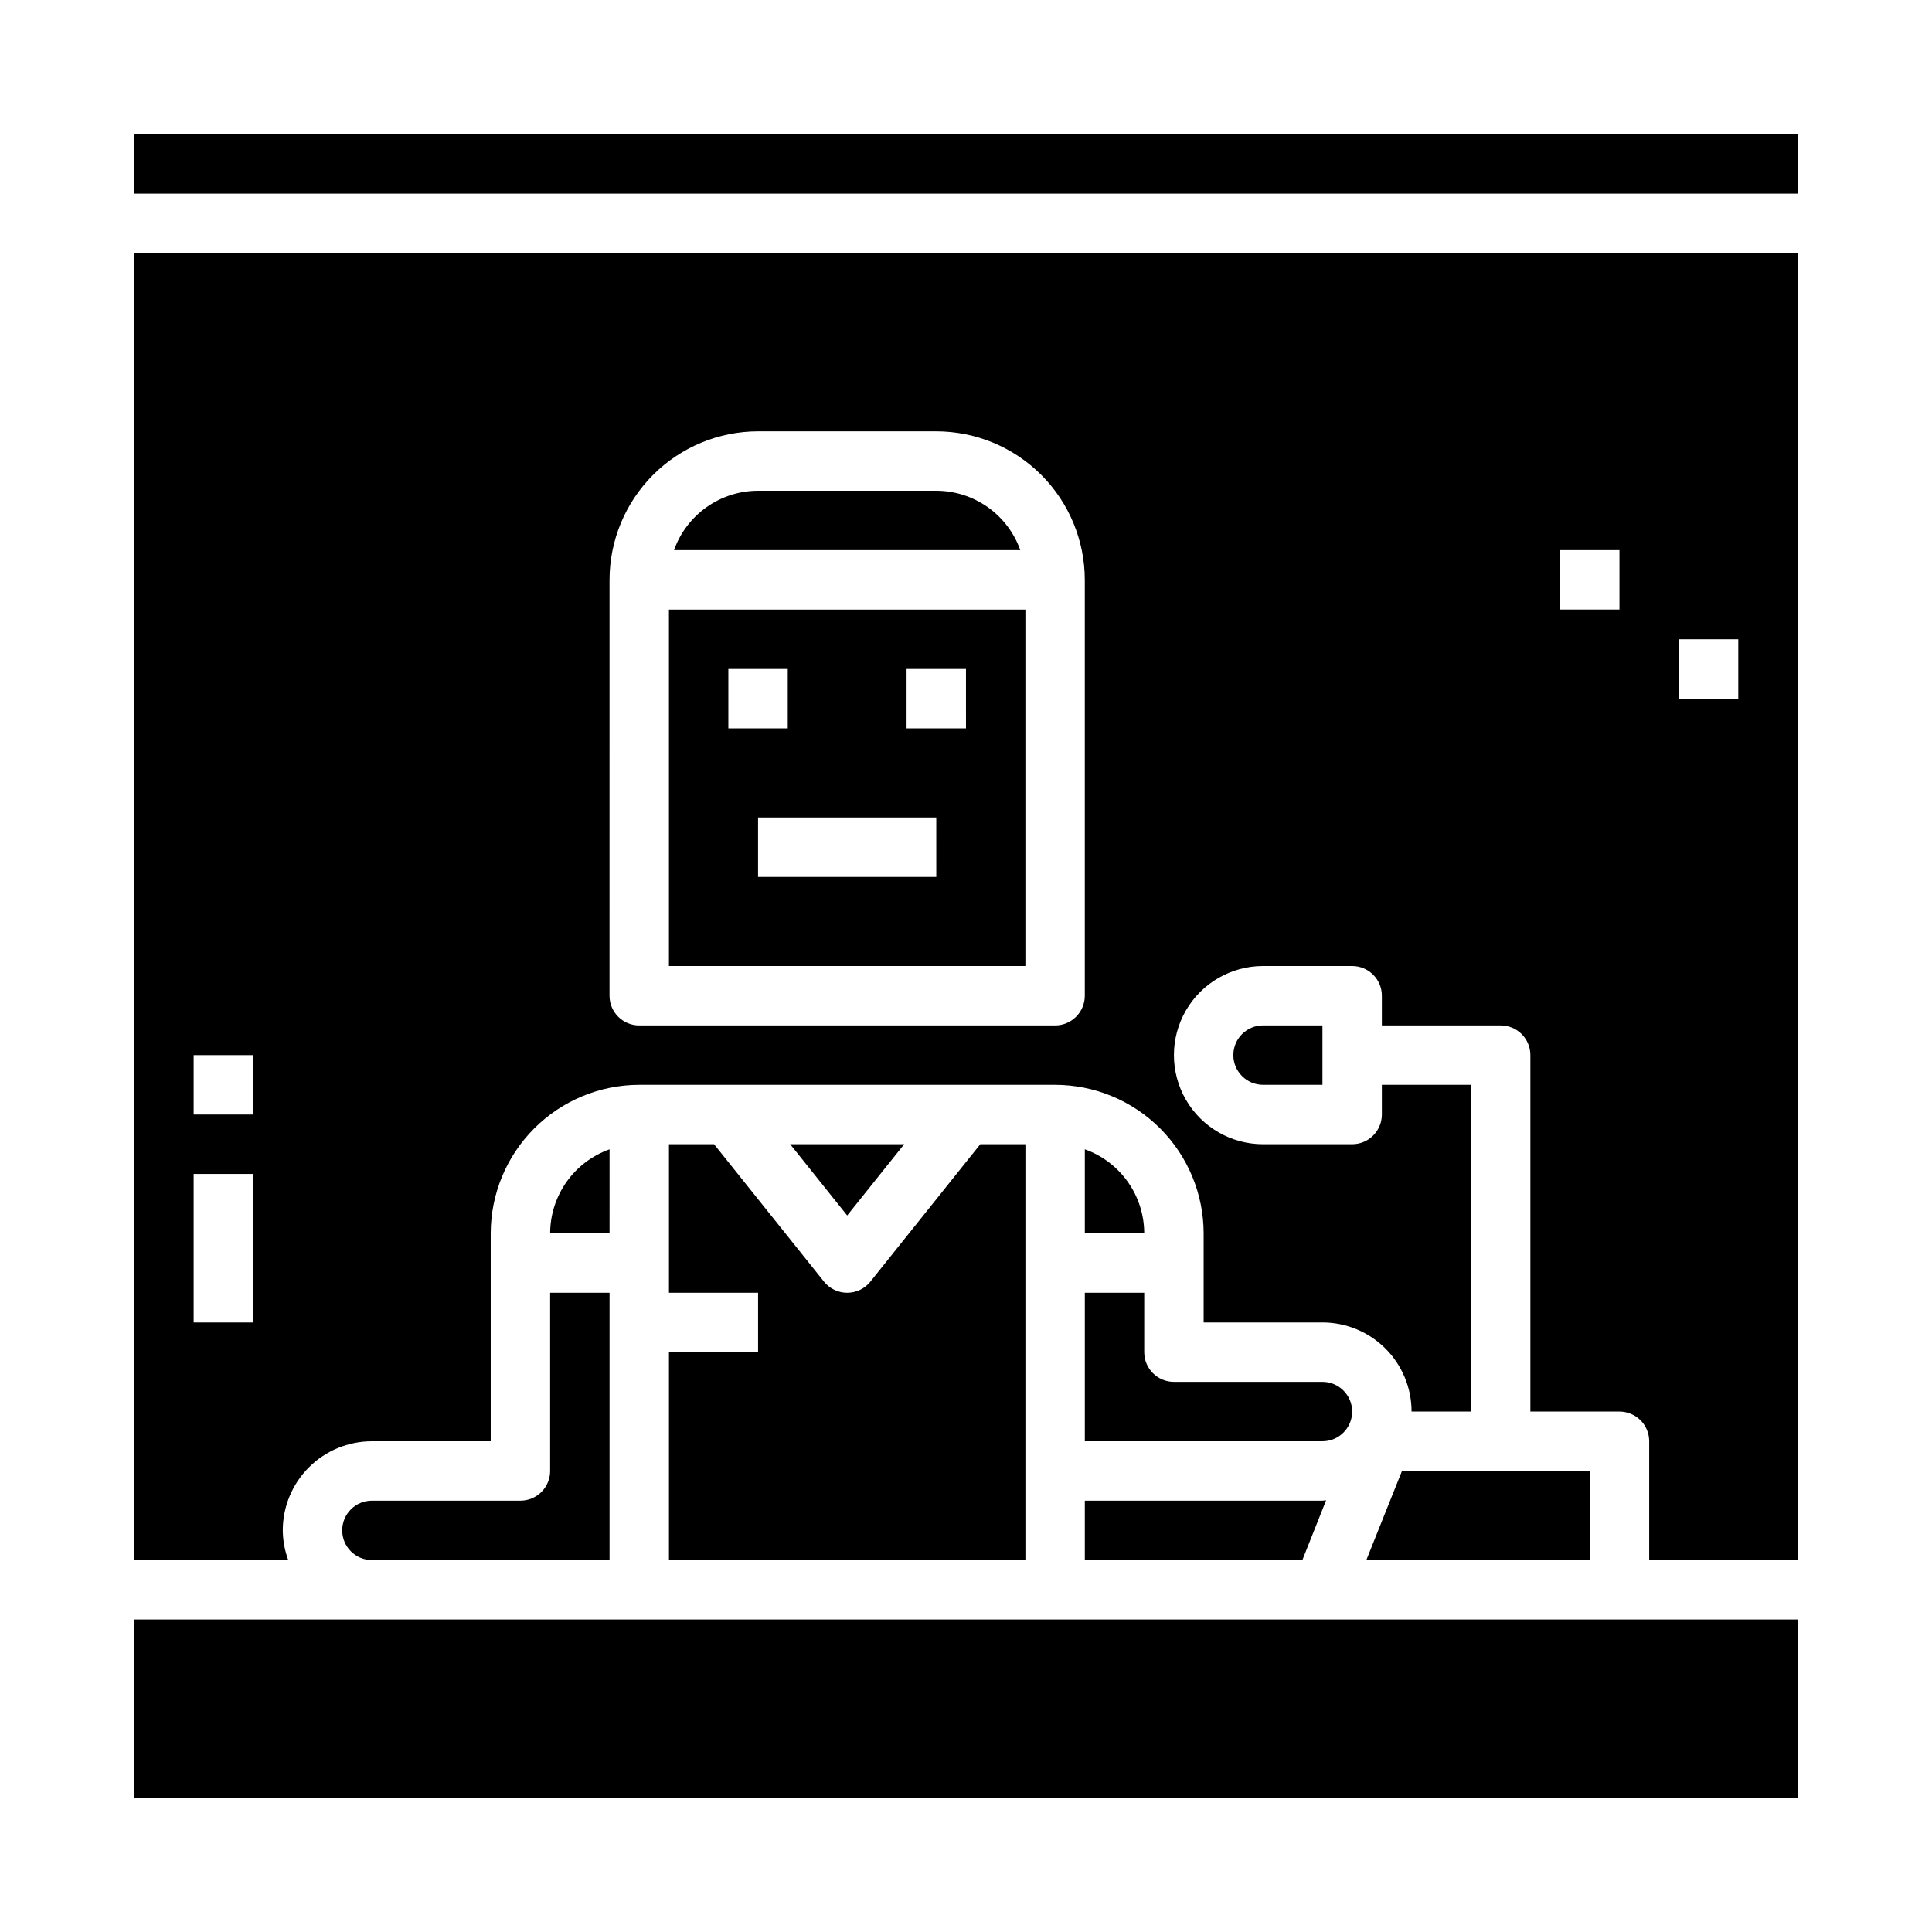
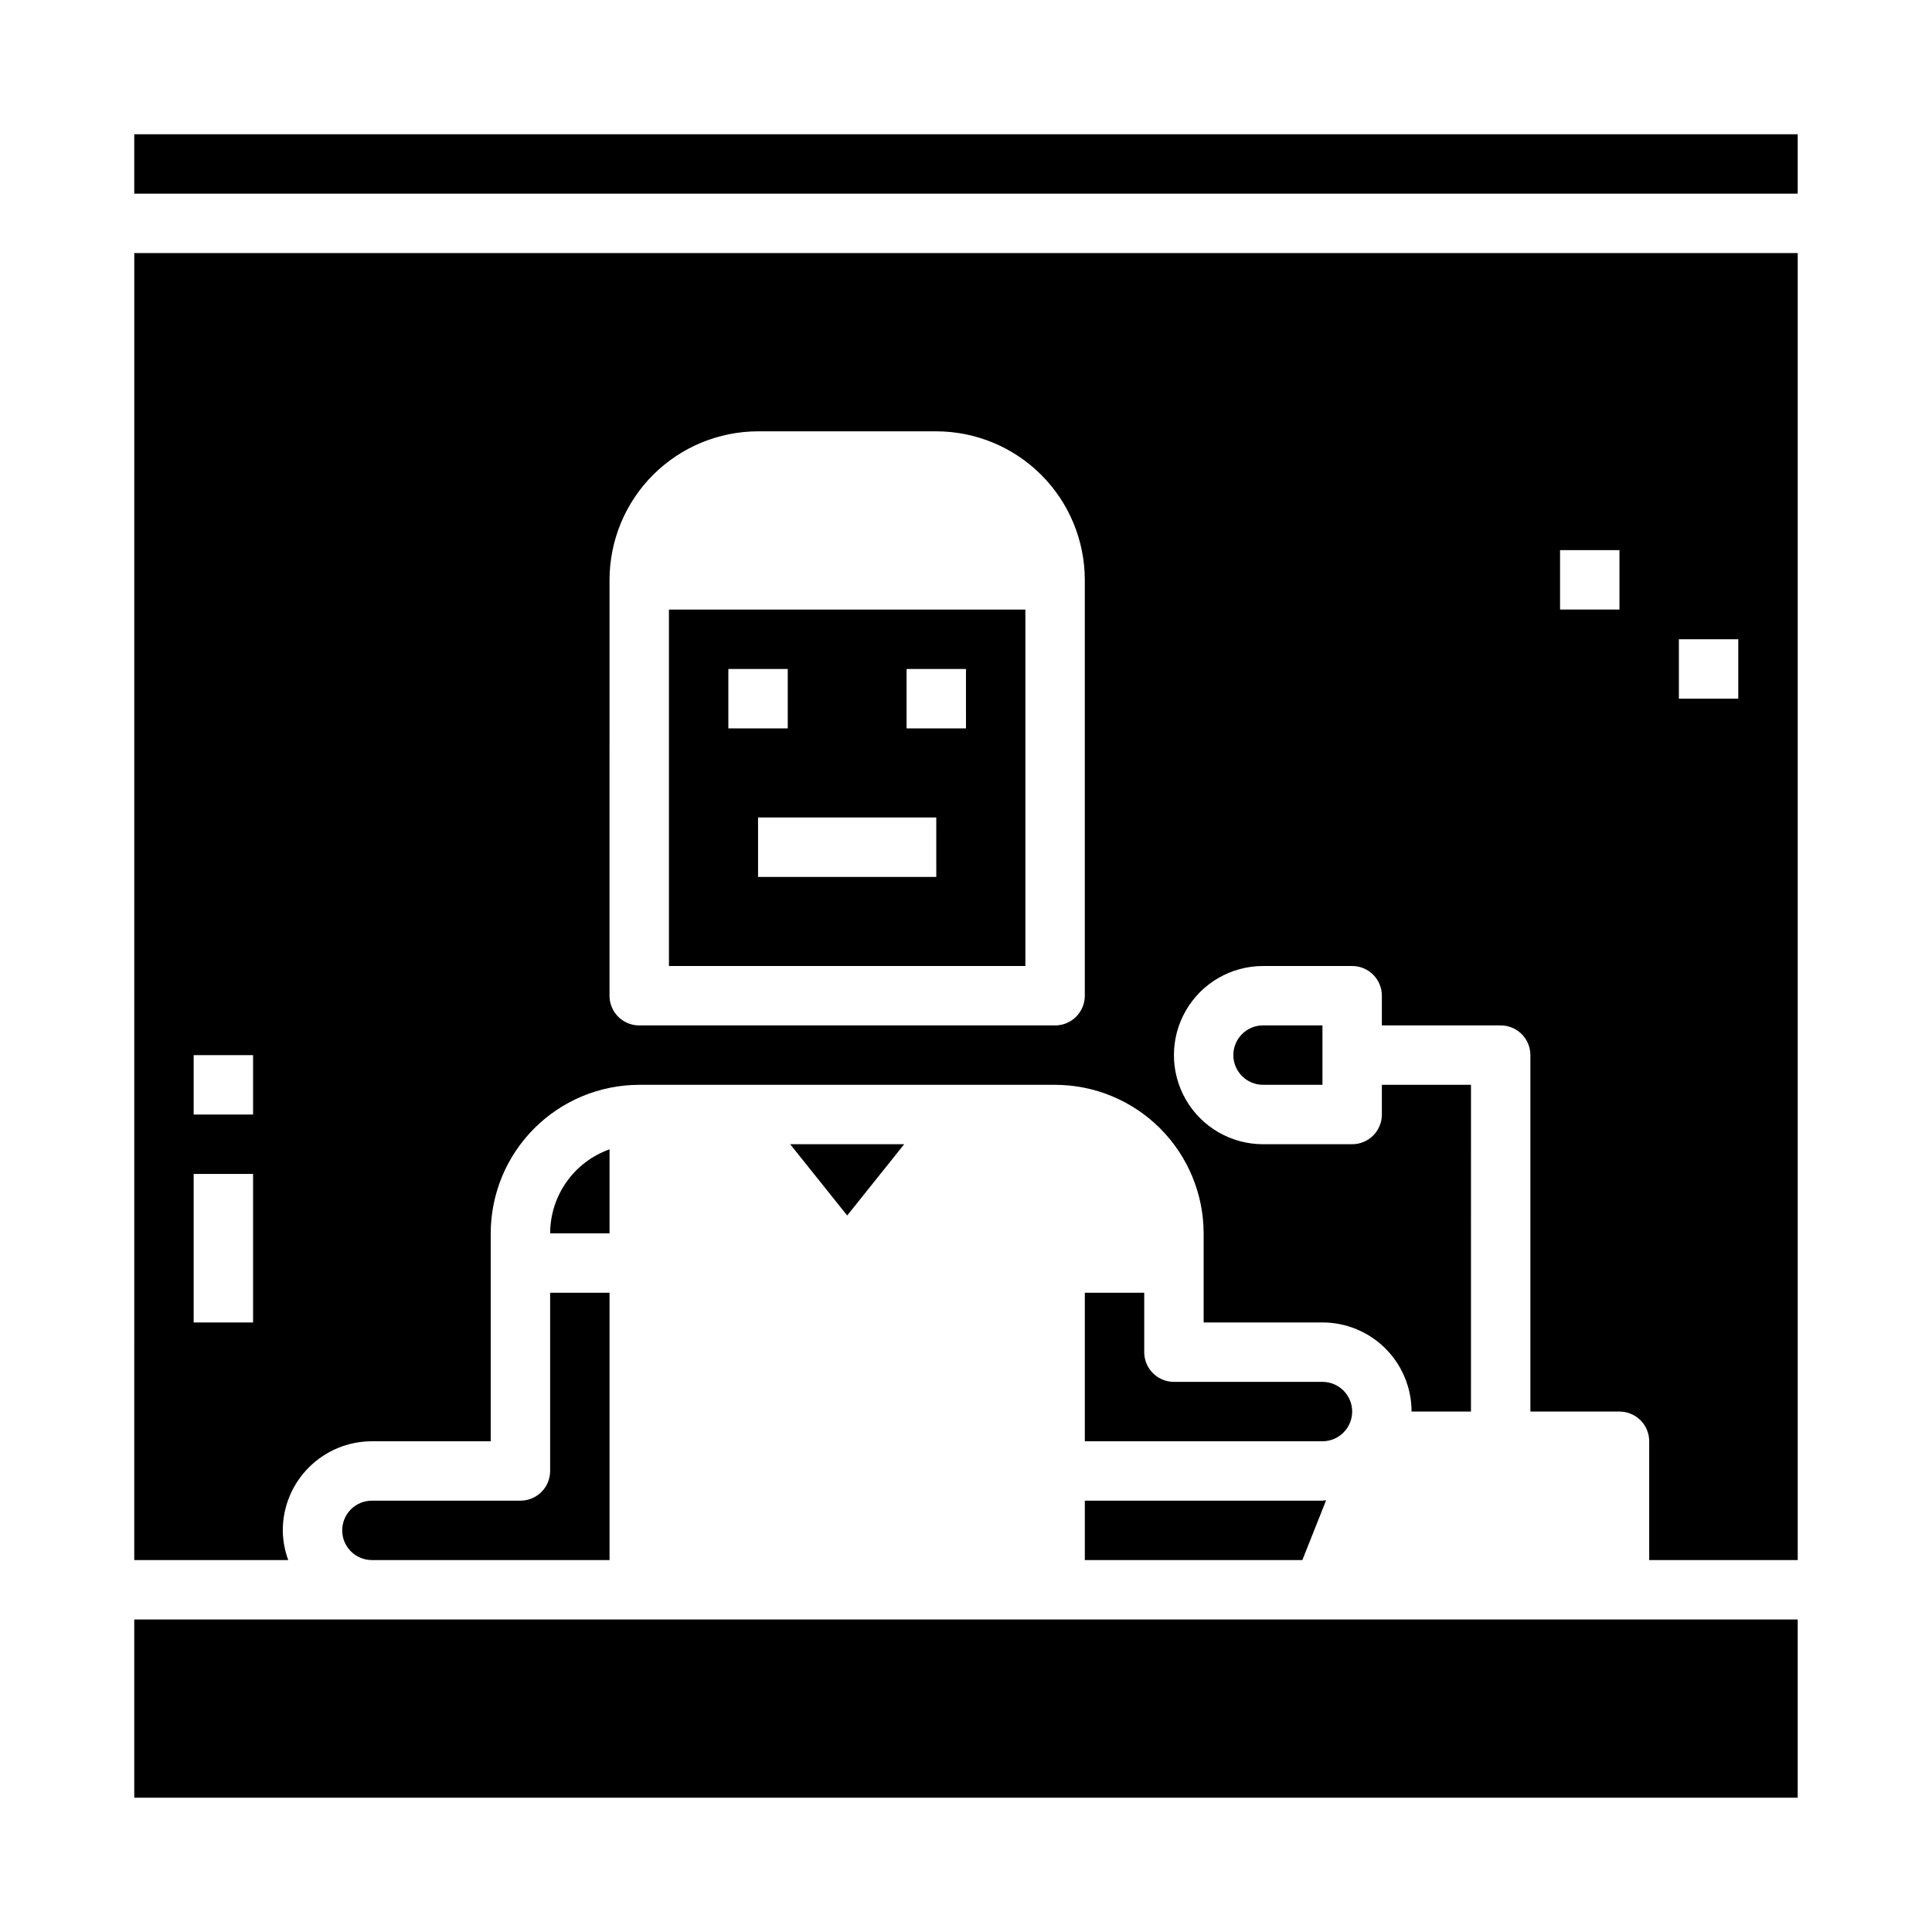
<svg xmlns="http://www.w3.org/2000/svg" fill="#000000" width="800px" height="800px" version="1.1" viewBox="144 144 512 512">
  <g>
-     <path d="m431.49 448.58v22.27h15.742c-0.004-4.883-1.523-9.645-4.34-13.633-2.82-3.988-6.805-7.004-11.402-8.637z" />
-     <path d="m392.12 274.05h-47.23c-4.883 0.004-9.645 1.523-13.633 4.34-3.984 2.82-7.004 6.801-8.637 11.402h91.77c-1.633-4.602-4.648-8.582-8.637-11.402-3.988-2.816-8.75-4.336-13.633-4.34z" />
    <path d="m431.49 557.44h57.648l6.297-15.848c-0.34 0-0.66 0.102-1.008 0.102l-62.938 0.004z" />
    <path d="m383.62 447.23h-30.215l15.109 18.887z" />
-     <path d="m515.54 533.82-9.445 23.613h59.223v-23.613z" />
    <path d="m431.49 525.95h62.977-0.004c4.348 0 7.875-3.523 7.875-7.871s-3.527-7.871-7.875-7.871h-39.359c-4.348 0-7.871-3.523-7.871-7.871v-15.746h-15.742z" />
-     <path d="m321.28 502.34v55.105l94.465-0.004v-110.21h-11.957l-29.125 36.406v0.004c-1.496 1.867-3.758 2.953-6.148 2.953-2.394 0-4.656-1.086-6.148-2.953l-29.129-36.41h-11.957v39.359h23.617v15.742z" />
    <path d="m179.58 573.18h440.83v47.23h-440.83z" />
    <path d="m289.79 533.82c0 2.086-0.828 4.09-2.305 5.566s-3.477 2.305-5.566 2.305h-39.359c-4.348 0-7.871 3.523-7.871 7.871s3.523 7.871 7.871 7.871h62.977v-70.848h-15.746z" />
    <path d="m305.54 448.58c-4.602 1.633-8.586 4.648-11.402 8.637-2.82 3.988-4.336 8.75-4.344 13.633h15.742z" />
    <path d="m470.85 423.61c0 2.09 0.828 4.09 2.305 5.566 1.477 1.477 3.481 2.309 5.566 2.309h15.742v-15.746h-15.742c-4.348 0-7.871 3.523-7.871 7.871z" />
    <path d="m179.58 557.44h40.809c-0.934-2.519-1.422-5.184-1.449-7.871 0-6.262 2.488-12.27 6.918-16.699 4.43-4.43 10.434-6.918 16.699-6.918h31.488v-55.102c0.012-10.438 4.164-20.441 11.543-27.82s17.383-11.527 27.816-11.539h110.21c10.438 0.012 20.441 4.16 27.82 11.539s11.527 17.383 11.543 27.82v23.617h31.488l-0.004-0.004c6.266 0 12.273 2.488 16.699 6.918 4.43 4.43 6.918 10.438 6.918 16.699h15.742l0.004-86.59h-23.617v7.871c0 2.086-0.828 4.09-2.305 5.566-1.477 1.477-3.481 2.305-5.566 2.305h-23.617c-8.438 0-16.234-4.5-20.453-11.809-4.219-7.305-4.219-16.309 0-23.617 4.219-7.305 12.016-11.805 20.453-11.805h23.617c2.086 0 4.09 0.828 5.566 2.305 1.477 1.477 2.305 3.477 2.305 5.566v7.871h31.488c2.086 0 4.09 0.828 5.566 2.305 1.477 1.477 2.305 3.481 2.305 5.566v94.465h23.617c2.086 0 4.09 0.832 5.566 2.305 1.477 1.477 2.305 3.481 2.305 5.566v31.488h39.359v-346.37h-440.83zm409.34-244.03h15.742v15.742h-15.742zm-31.488-23.617h15.742v15.742l-15.742 0.004zm-251.9 7.875c0.012-10.438 4.164-20.441 11.543-27.82s17.383-11.527 27.816-11.543h47.23c10.438 0.016 20.441 4.164 27.82 11.543 7.379 7.379 11.527 17.383 11.543 27.82v110.21c0 2.086-0.832 4.09-2.309 5.566-1.477 1.477-3.477 2.305-5.566 2.305h-110.21c-4.348 0-7.871-3.523-7.871-7.871zm-110.21 125.95h15.746v15.742l-15.746 0.004zm0 31.488h15.746v39.359h-15.746z" />
    <path d="m415.74 305.54h-94.465v94.465h94.465zm-78.719 15.742h15.742v15.742l-15.742 0.004zm55.105 55.105h-47.234v-15.746h47.23zm7.871-39.359h-15.746v-15.746h15.742z" />
-     <path d="m179.58 179.58h440.83v15.742h-440.83z" />
+     <path d="m179.58 179.58h440.83v15.742h-440.83" />
  </g>
</svg>